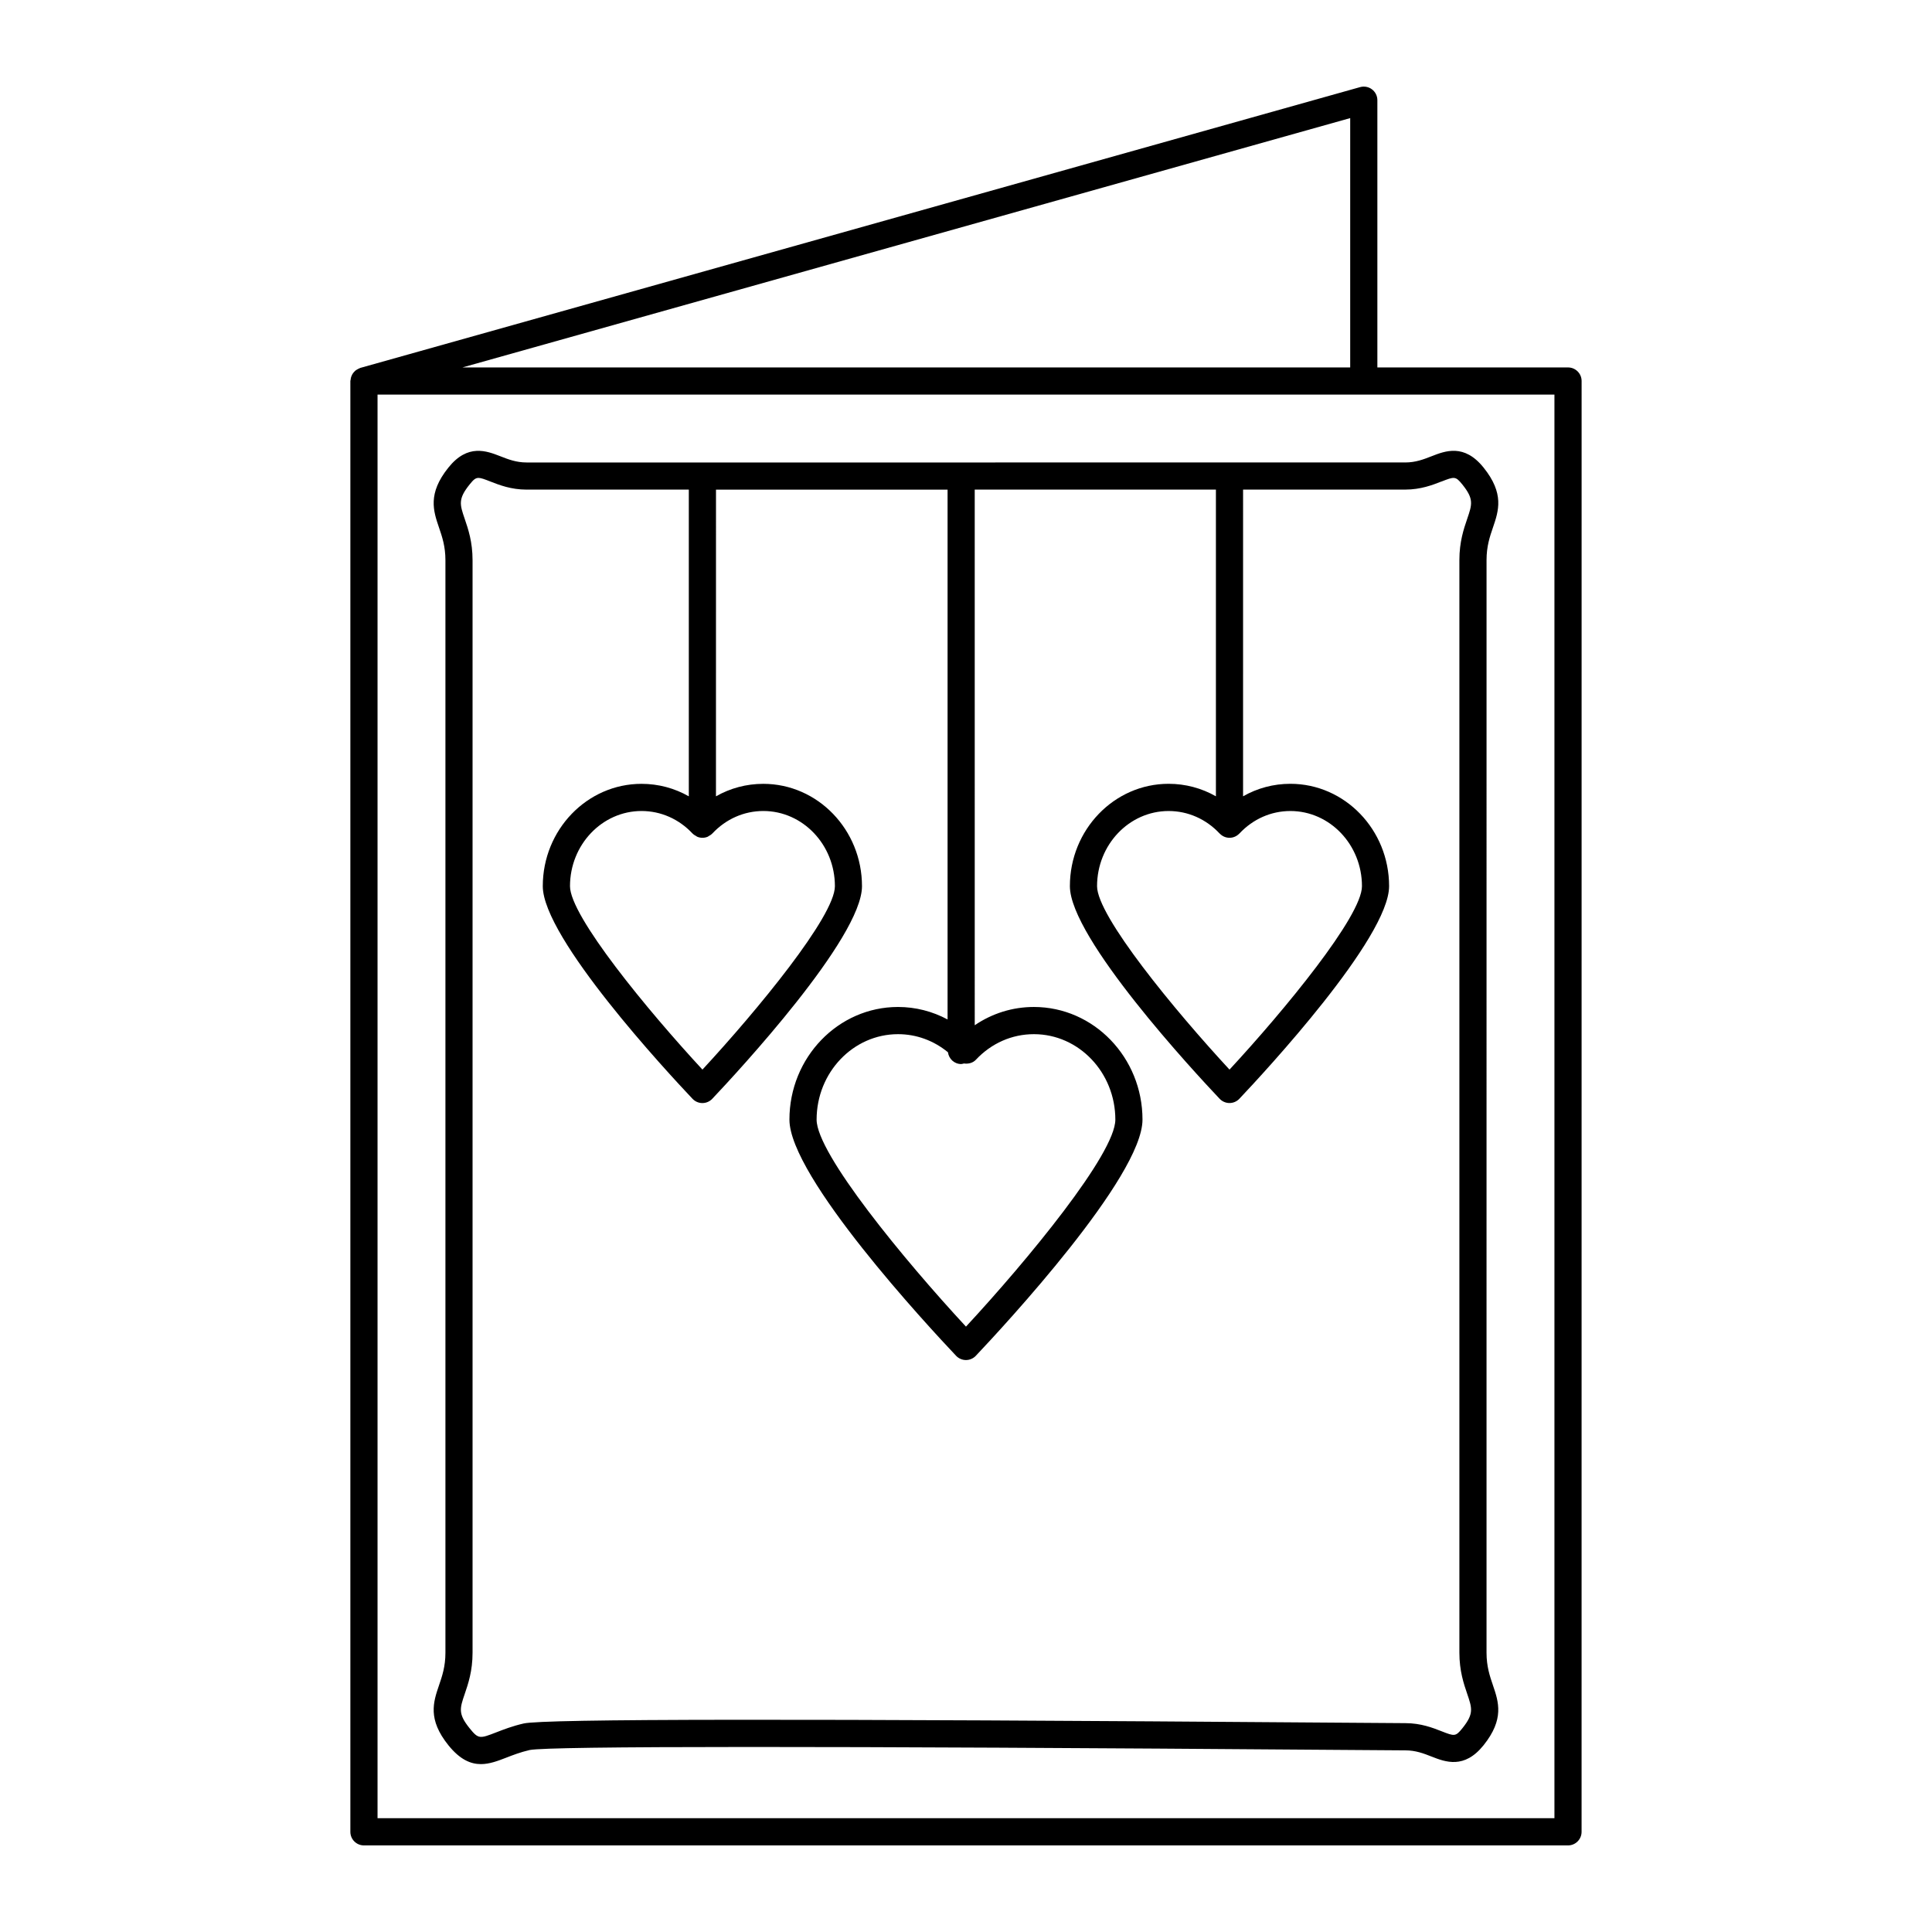
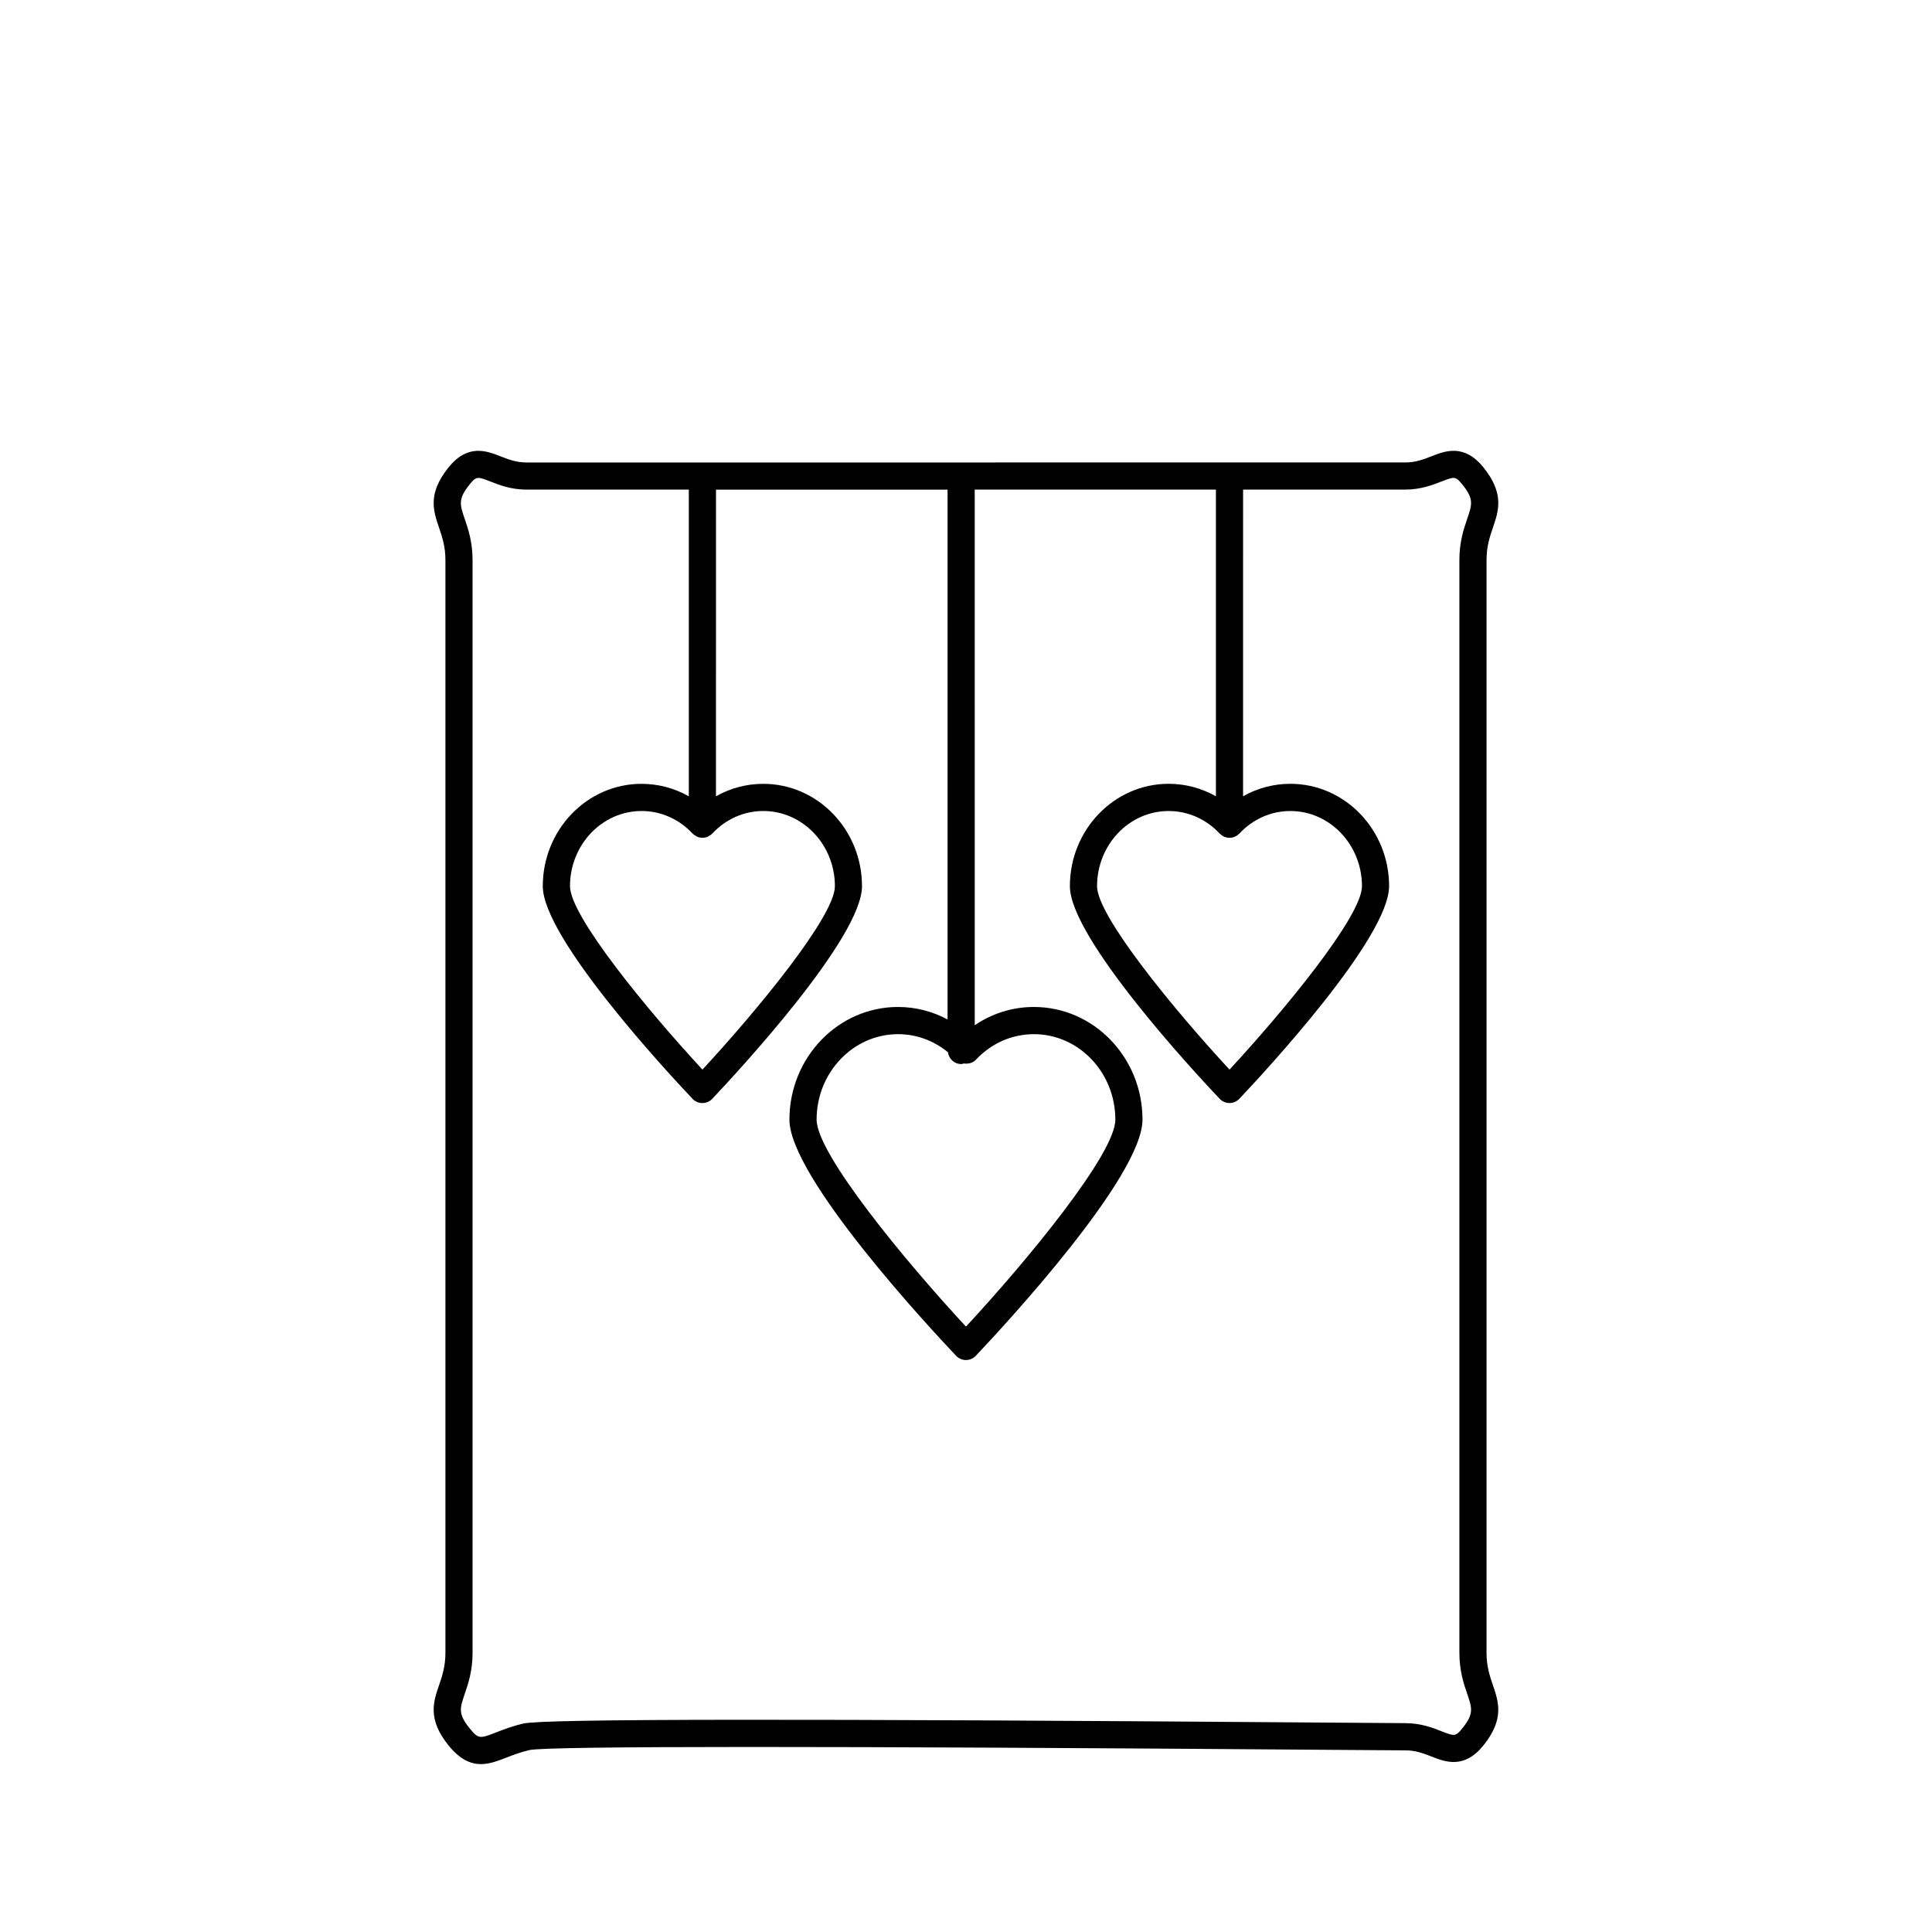
<svg xmlns="http://www.w3.org/2000/svg" fill="#000000" width="800px" height="800px" version="1.1" viewBox="144 144 512 512">
  <g>
-     <path d="m559.54 241.37h-50.523v-70.82c0-1.129-0.527-2.188-1.426-2.867-0.895-0.684-2.066-0.895-3.144-0.598l-264.97 74.418c-0.082 0.023-0.141 0.078-0.219 0.105-0.195 0.07-0.363 0.164-0.539 0.266-0.219 0.121-0.422 0.246-0.609 0.41-0.148 0.129-0.27 0.27-0.398 0.422-0.156 0.191-0.293 0.387-0.41 0.609-0.09 0.172-0.164 0.344-0.227 0.535-0.082 0.246-0.125 0.496-0.152 0.762-0.012 0.125-0.074 0.234-0.074 0.363v384.48c0 1.988 1.609 3.598 3.598 3.598h319.09c1.988 0 3.598-1.609 3.598-3.598l0.008-384.48c0-1.988-1.613-3.598-3.602-3.598zm-57.723-66.074v66.074h-235.25zm54.125 450.55h-311.89v-377.28h311.89z" />
-     <path d="m283.55 266.56c-2.742 0-4.875-0.832-6.934-1.641-3.66-1.422-8.66-3.391-13.781 2.988-5.555 6.918-4 11.488-2.492 15.91 0.836 2.449 1.699 4.984 1.699 8.645v289.53c0 3.656-0.863 6.184-1.699 8.633-1.508 4.422-3.066 8.992 2.496 15.895 3.062 3.801 5.898 4.988 8.609 4.988 2.301 0 4.512-0.859 6.691-1.699 1.77-0.688 3.781-1.469 6.227-2.035 5.387-1.062 77.688-1.082 214.88-0.031 9.59 0.074 15.812 0.121 17.188 0.121 2.742 0 4.875 0.832 6.938 1.641 3.66 1.434 8.668 3.379 13.781-2.988 5.551-6.914 3.996-11.484 2.492-15.906-0.836-2.449-1.699-4.984-1.699-8.645l0.004-289.54c0-3.656 0.859-6.184 1.699-8.633 1.508-4.422 3.066-8.988-2.496-15.891-5.133-6.375-10.141-4.414-13.793-2.984-2.062 0.805-4.199 1.641-6.949 1.641zm183.66 98.328c0.012 0.012 0.031 0.016 0.043 0.027 0.656 0.68 1.562 1.109 2.582 1.109 1.02 0 1.93-0.43 2.582-1.109 0.012-0.012 0.031-0.016 0.043-0.027 3.602-3.844 8.398-5.961 13.508-5.961 10.457 0 18.965 8.941 18.965 19.926 0 7.93-20.531 32.867-35.102 48.605-14.57-15.742-35.102-40.676-35.102-48.605 0-10.984 8.508-19.926 18.965-19.926 5.113 0 9.91 2.117 13.516 5.961zm-71.996 57.969c0.242 1.754 1.684 3.125 3.504 3.125 0.262 0 0.496-0.098 0.742-0.148 1.145 0.16 2.352-0.125 3.16-0.988 4.098-4.375 9.559-6.781 15.379-6.781 11.898 0 21.578 10.16 21.578 22.652 0 9.02-23.266 37.254-39.586 54.852-16.316-17.598-39.582-45.832-39.582-54.852 0-12.488 9.68-22.652 21.578-22.652 4.859 0 9.453 1.695 13.227 4.793zm-67.691-57.969c0.016 0.016 0.035 0.02 0.051 0.035 0.258 0.266 0.574 0.457 0.902 0.633 0.094 0.051 0.164 0.133 0.262 0.176 0.434 0.188 0.914 0.293 1.418 0.293s0.984-0.105 1.418-0.293c0.078-0.035 0.133-0.102 0.207-0.141 0.352-0.184 0.684-0.391 0.957-0.676 0.012-0.012 0.031-0.016 0.043-0.031 3.602-3.844 8.398-5.961 13.512-5.961 10.453 0 18.965 8.941 18.965 19.926 0 7.93-20.531 32.867-35.102 48.605-14.57-15.742-35.102-40.676-35.102-48.605 0-10.984 8.508-19.926 18.965-19.926 5.109 0.004 9.906 2.121 13.504 5.965zm198.46-93.266c3.457-1.348 3.75-1.465 5.57 0.793 3.07 3.816 2.582 5.242 1.281 9.055-0.93 2.719-2.082 6.106-2.082 10.953v289.53c0 4.856 1.152 8.242 2.082 10.965 1.301 3.82 1.789 5.25-1.285 9.082-1.812 2.246-2.094 2.144-5.551 0.789-2.301-0.902-5.457-2.137-9.559-2.137-1.371 0-7.578-0.047-17.133-0.121-144.36-1.098-211.14-1.035-216.54 0.211-2.973 0.684-5.336 1.605-7.231 2.34-4.383 1.699-4.742 1.84-7.094-1.09-0.004 0-0.004 0-0.004-0.004-3.07-3.812-2.586-5.238-1.285-9.055 0.93-2.719 2.082-6.106 2.082-10.953v-289.52c0-4.856-1.152-8.246-2.082-10.965-1.305-3.824-1.789-5.254 1.285-9.086 0.992-1.234 1.523-1.758 2.371-1.758 0.699 0 1.613 0.355 3.176 0.965 2.301 0.902 5.457 2.137 9.555 2.137h43.004v81.281c-3.797-2.16-8.074-3.309-12.535-3.309-14.426 0-26.164 12.168-26.164 27.125 0 13.73 33.059 49.348 39.684 56.348 0.684 0.719 1.629 1.125 2.613 1.125 0.988 0 1.934-0.406 2.613-1.125 6.625-7 39.684-42.617 39.684-56.348 0-14.957-11.734-27.125-26.16-27.125-4.461 0-8.742 1.148-12.539 3.309l0.008-81.277h61.371v140.41c-4.016-2.148-8.48-3.309-13.133-3.309-15.867 0-28.777 13.391-28.777 29.852 0 15.16 36.793 54.797 44.168 62.59 0.684 0.719 1.629 1.125 2.613 1.125 0.988 0 1.934-0.406 2.613-1.125 7.375-7.793 44.172-47.43 44.172-62.59 0-16.461-12.91-29.852-28.777-29.852-5.664 0-11.055 1.699-15.68 4.84l-0.004-141.95h63.918v81.281c-3.797-2.16-8.078-3.312-12.539-3.312-14.426 0-26.16 12.168-26.16 27.125 0 13.73 33.059 49.348 39.684 56.348 0.684 0.719 1.629 1.125 2.613 1.125 0.988 0 1.934-0.406 2.613-1.125 6.625-7 39.684-42.617 39.684-56.348 0-14.957-11.738-27.125-26.164-27.125-4.461 0-8.738 1.148-12.535 3.312l0.004-81.281h42.977c4.106 0 7.262-1.234 9.57-2.137z" />
+     <path d="m283.55 266.56c-2.742 0-4.875-0.832-6.934-1.641-3.66-1.422-8.66-3.391-13.781 2.988-5.555 6.918-4 11.488-2.492 15.91 0.836 2.449 1.699 4.984 1.699 8.645v289.53c0 3.656-0.863 6.184-1.699 8.633-1.508 4.422-3.066 8.992 2.496 15.895 3.062 3.801 5.898 4.988 8.609 4.988 2.301 0 4.512-0.859 6.691-1.699 1.77-0.688 3.781-1.469 6.227-2.035 5.387-1.062 77.688-1.082 214.88-0.031 9.59 0.074 15.812 0.121 17.188 0.121 2.742 0 4.875 0.832 6.938 1.641 3.66 1.434 8.668 3.379 13.781-2.988 5.551-6.914 3.996-11.484 2.492-15.906-0.836-2.449-1.699-4.984-1.699-8.645l0.004-289.54c0-3.656 0.859-6.184 1.699-8.633 1.508-4.422 3.066-8.988-2.496-15.891-5.133-6.375-10.141-4.414-13.793-2.984-2.062 0.805-4.199 1.641-6.949 1.641zm183.66 98.328c0.012 0.012 0.031 0.016 0.043 0.027 0.656 0.68 1.562 1.109 2.582 1.109 1.02 0 1.93-0.43 2.582-1.109 0.012-0.012 0.031-0.016 0.043-0.027 3.602-3.844 8.398-5.961 13.508-5.961 10.457 0 18.965 8.941 18.965 19.926 0 7.93-20.531 32.867-35.102 48.605-14.57-15.742-35.102-40.676-35.102-48.605 0-10.984 8.508-19.926 18.965-19.926 5.113 0 9.91 2.117 13.516 5.961zm-71.996 57.969c0.242 1.754 1.684 3.125 3.504 3.125 0.262 0 0.496-0.098 0.742-0.148 1.145 0.16 2.352-0.125 3.16-0.988 4.098-4.375 9.559-6.781 15.379-6.781 11.898 0 21.578 10.16 21.578 22.652 0 9.02-23.266 37.254-39.586 54.852-16.316-17.598-39.582-45.832-39.582-54.852 0-12.488 9.68-22.652 21.578-22.652 4.859 0 9.453 1.695 13.227 4.793zm-67.691-57.969c0.016 0.016 0.035 0.02 0.051 0.035 0.258 0.266 0.574 0.457 0.902 0.633 0.094 0.051 0.164 0.133 0.262 0.176 0.434 0.188 0.914 0.293 1.418 0.293s0.984-0.105 1.418-0.293c0.078-0.035 0.133-0.102 0.207-0.141 0.352-0.184 0.684-0.391 0.957-0.676 0.012-0.012 0.031-0.016 0.043-0.031 3.602-3.844 8.398-5.961 13.512-5.961 10.453 0 18.965 8.941 18.965 19.926 0 7.93-20.531 32.867-35.102 48.605-14.57-15.742-35.102-40.676-35.102-48.605 0-10.984 8.508-19.926 18.965-19.926 5.109 0.004 9.906 2.121 13.504 5.965zm198.46-93.266c3.457-1.348 3.75-1.465 5.57 0.793 3.07 3.816 2.582 5.242 1.281 9.055-0.93 2.719-2.082 6.106-2.082 10.953v289.53c0 4.856 1.152 8.242 2.082 10.965 1.301 3.82 1.789 5.25-1.285 9.082-1.812 2.246-2.094 2.144-5.551 0.789-2.301-0.902-5.457-2.137-9.559-2.137-1.371 0-7.578-0.047-17.133-0.121-144.36-1.098-211.14-1.035-216.54 0.211-2.973 0.684-5.336 1.605-7.231 2.34-4.383 1.699-4.742 1.84-7.094-1.09-0.004 0-0.004 0-0.004-0.004-3.07-3.812-2.586-5.238-1.285-9.055 0.93-2.719 2.082-6.106 2.082-10.953v-289.52c0-4.856-1.152-8.246-2.082-10.965-1.305-3.824-1.789-5.254 1.285-9.086 0.992-1.234 1.523-1.758 2.371-1.758 0.699 0 1.613 0.355 3.176 0.965 2.301 0.902 5.457 2.137 9.555 2.137h43.004v81.281c-3.797-2.16-8.074-3.309-12.535-3.309-14.426 0-26.164 12.168-26.164 27.125 0 13.73 33.059 49.348 39.684 56.348 0.684 0.719 1.629 1.125 2.613 1.125 0.988 0 1.934-0.406 2.613-1.125 6.625-7 39.684-42.617 39.684-56.348 0-14.957-11.734-27.125-26.16-27.125-4.461 0-8.742 1.148-12.539 3.309l0.008-81.277h61.371v140.41c-4.016-2.148-8.48-3.309-13.133-3.309-15.867 0-28.777 13.391-28.777 29.852 0 15.16 36.793 54.797 44.168 62.59 0.684 0.719 1.629 1.125 2.613 1.125 0.988 0 1.934-0.406 2.613-1.125 7.375-7.793 44.172-47.43 44.172-62.59 0-16.461-12.91-29.852-28.777-29.852-5.664 0-11.055 1.699-15.68 4.84l-0.004-141.95h63.918v81.281c-3.797-2.16-8.078-3.312-12.539-3.312-14.426 0-26.16 12.168-26.16 27.125 0 13.73 33.059 49.348 39.684 56.348 0.684 0.719 1.629 1.125 2.613 1.125 0.988 0 1.934-0.406 2.613-1.125 6.625-7 39.684-42.617 39.684-56.348 0-14.957-11.738-27.125-26.164-27.125-4.461 0-8.738 1.148-12.535 3.312l0.004-81.281h42.977c4.106 0 7.262-1.234 9.57-2.137" />
  </g>
</svg>